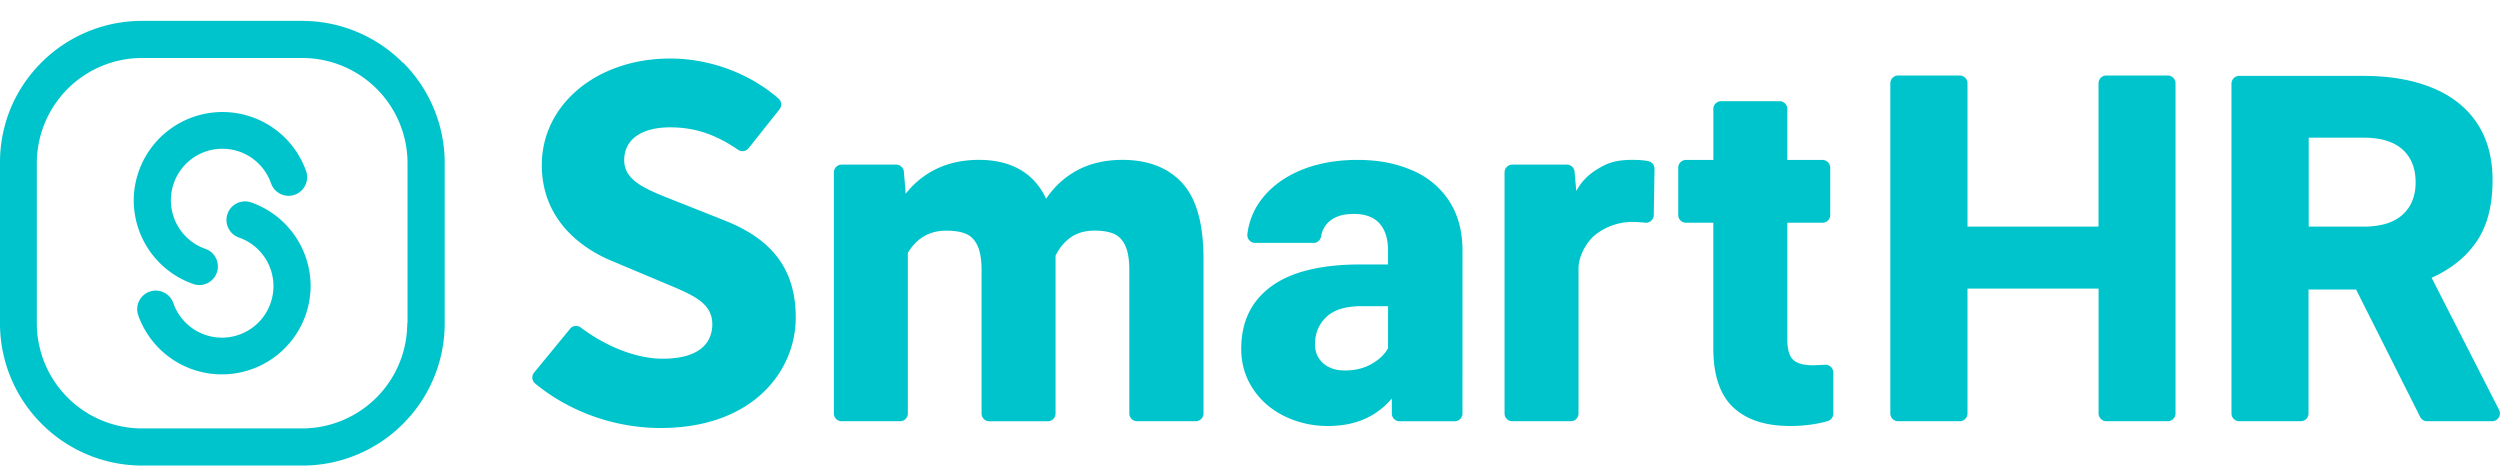
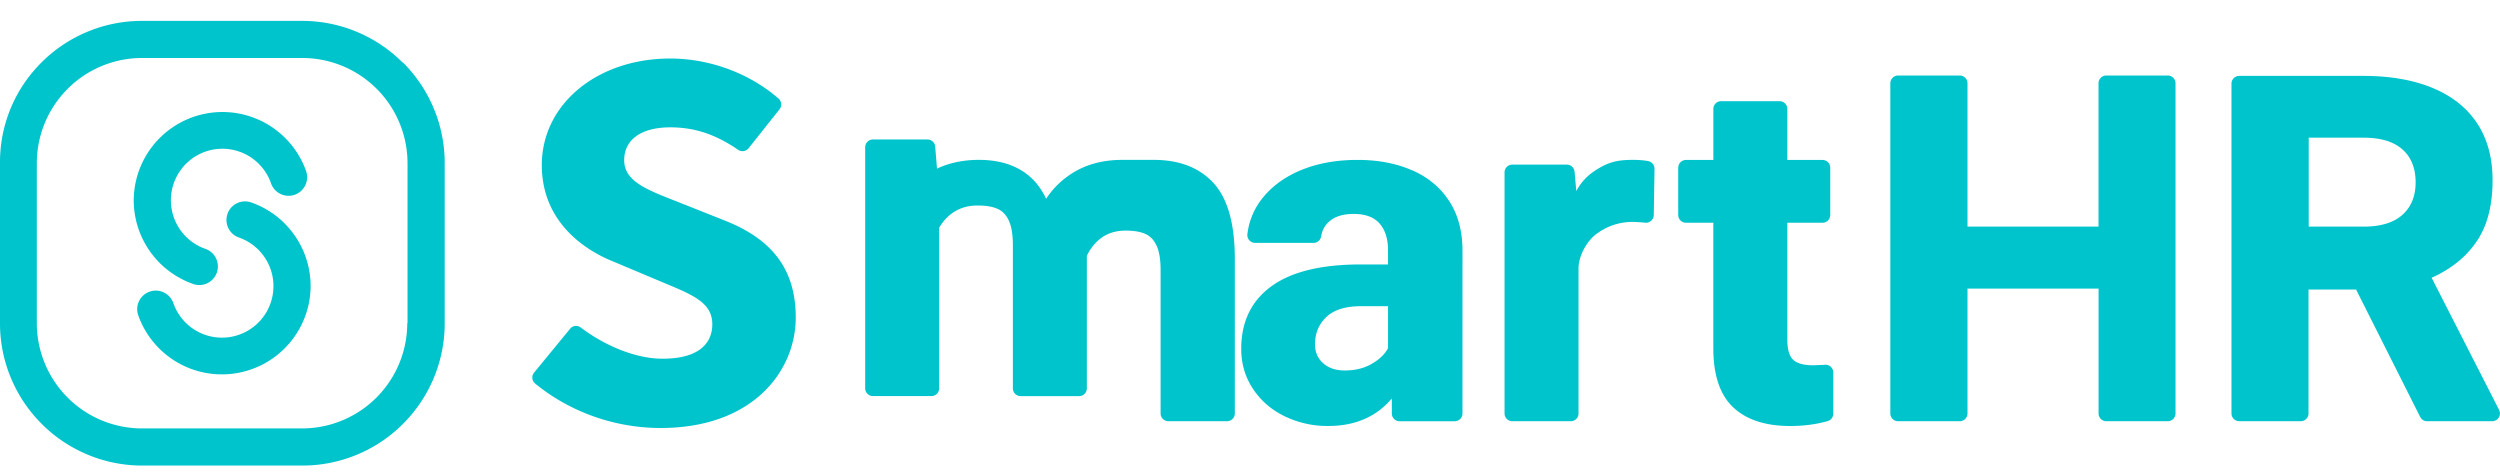
<svg xmlns="http://www.w3.org/2000/svg" width="100" height="19">
  <title>SmartHR（スマートHR）</title>
-   <path fill="#00c4cc" fill-rule="evenodd" d="M65.924 6.442c-.172-.03-.372-.047-.6-.047-.487 0-.867.047-1.305.297-.397.227-.71.48-.968.948l-.068-.767a.31.31 0 0 0-.31-.288h-2.18a.31.31 0 0 0-.311.311v9.642a.31.31 0 0 0 .311.311h2.337a.31.31 0 0 0 .311-.311v-5.81c0-.485.334-1.092.716-1.37.348-.254.738-.43 1.266-.476.147-.013.377-.003.688.026.18.017.338-.124.34-.306l.03-1.847c.002-.155-.11-.285-.26-.312h0zm7.065 8.15l-.453.02c-.38 0-.648-.073-.806-.218s-.237-.42-.237-.825V8.91h1.406a.31.31 0 0 0 .311-.311v-1.89a.31.31 0 0 0-.311-.311h-1.406v-2.04a.31.31 0 0 0-.311-.311h-2.337a.31.31 0 0 0-.311.311v2.04H67.44a.31.31 0 0 0-.311.311v1.89a.31.31 0 0 0 .311.311h1.093v5.018c0 1.075.264 1.863.792 2.362s1.29.75 2.28.75c.545 0 1.047-.066 1.507-.197.13-.037.22-.162.22-.3V14.9c0-.185-.16-.326-.344-.31h0zm-18.127-.033c-.307.174-.662.26-1.067.26-.36 0-.65-.096-.868-.29s-.327-.444-.327-.754c0-.443.152-.808.455-1.096s.77-.432 1.404-.432h1.063v1.68c-.133.247-.353.457-.66.63h0zm1.613-7.75c-.63-.275-1.352-.413-2.168-.413-.88 0-1.656.146-2.33.436s-1.192.7-1.556 1.195a2.82 2.82 0 0 0-.526 1.346c-.02.183.127.343.31.343h2.342c.152 0 .273-.114.3-.264a.98.98 0 0 1 .325-.595c.23-.2.555-.3.972-.3.468 0 .814.128 1.04.384s.337.615.337 1.077v.56h-1.1c-1.58 0-2.772.293-3.572.878s-1.2 1.418-1.2 2.5c0 .588.155 1.118.465 1.59s.73.838 1.262 1.1a3.91 3.91 0 0 0 1.755.393c1.075 0 1.923-.367 2.542-1.1v.6a.31.31 0 0 0 .311.311h2.204a.31.31 0 0 0 .311-.311l.001-6.5c0-.8-.18-1.457-.536-2.002s-.85-.953-1.48-1.228h0zm39.62 1.786c-.354.314-.87.47-1.546.47h-2.2V5.508h2.2c.683 0 1.2.157 1.55.47s.526.753.526 1.316c0 .552-.177.985-.53 1.3h0zm3.87 7.803l-2.7-5.287c.8-.36 1.395-.85 1.812-1.47s.626-1.43.626-2.43c0-.898-.207-1.66-.62-2.282s-1.01-1.094-1.784-1.413-1.693-.48-2.756-.48H89.57a.31.31 0 0 0-.311.311v13.19a.31.31 0 0 0 .311.311h2.46a.31.31 0 0 0 .311-.311v-4.955h1.903l2.564 5.096a.31.31 0 0 0 .278.171h2.6c.233 0 .383-.246.277-.453h0zM86.707 3.02h-2.454c-.172 0-.312.14-.312.312v5.732H78.7V3.332c0-.172-.14-.312-.312-.312h-2.463c-.172 0-.312.14-.312.312v13.205c0 .172.14.312.312.312h2.463c.172 0 .312-.14.312-.312v-4.994h5.243v4.994c0 .172.14.312.312.312h2.454c.172 0 .312-.14.312-.312V3.332c0-.172-.14-.312-.312-.312h0zm-78.98 8.34c.08.028.164.042.245.042.307 0 .595-.192.702-.5.135-.388-.07-.812-.457-.947a2.06 2.06 0 0 1 .678-4.005 2.06 2.06 0 0 1 1.946 1.383c.135.388.56.593.946.458s.593-.56.458-.946a3.55 3.55 0 0 0-6.896 1.165 3.55 3.55 0 0 0 2.378 3.349h0zM44.89 6.395c-.67 0-1.262.135-1.774.403a3.44 3.44 0 0 0-1.271 1.153c-.246-.525-.598-.915-1.053-1.172s-1-.384-1.632-.384c-.626 0-1.186.117-1.68.35a3.45 3.45 0 0 0-1.252 1.006l-.072-.88a.31.31 0 0 0-.31-.286h-2.18a.31.31 0 0 0-.311.311v9.642a.31.31 0 0 0 .311.311h2.337a.31.31 0 0 0 .311-.311v-6.42c.165-.284.376-.504.636-.66s.563-.232.91-.232c.316 0 .575.043.778.128s.357.245.465.48.16.563.16.986v5.72a.31.31 0 0 0 .311.311h2.337a.31.31 0 0 0 .311-.311V10.23c.152-.316.357-.563.617-.74s.572-.266.94-.266c.316 0 .574.043.773.128s.353.244.46.475.16.555.16.972v5.738a.31.31 0 0 0 .311.311h2.347a.31.31 0 0 0 .311-.311V10.36c0-1.404-.283-2.416-.85-3.036s-1.368-.93-2.405-.93h0zm-28.6 6.533a4.21 4.21 0 0 1-4.208 4.209h-6.4a4.21 4.21 0 0 1-4.209-4.209v-6.4A4.21 4.21 0 0 1 5.693 2.32h6.4a4.21 4.21 0 0 1 4.208 4.208v6.4zm-.183-10.425a5.67 5.67 0 0 0-1.809-1.219 5.66 5.66 0 0 0-2.217-.448h-6.4a5.66 5.66 0 0 0-2.217.448 5.67 5.67 0 0 0-1.809 1.219c-.522.522-.933 1.13-1.22 1.81A5.66 5.66 0 0 0 0 6.529v6.4a5.66 5.66 0 0 0 .448 2.217 5.67 5.67 0 0 0 1.22 1.809 5.67 5.67 0 0 0 1.809 1.219 5.66 5.66 0 0 0 2.217.448h6.4a5.66 5.66 0 0 0 2.217-.448 5.67 5.67 0 0 0 1.809-1.219c.522-.522.933-1.13 1.22-1.81a5.66 5.66 0 0 0 .448-2.217v-6.4a5.66 5.66 0 0 0-.448-2.217c-.287-.678-.697-1.287-1.22-1.81h0zm-6.06 5.594c-.388-.135-.812.07-.947.457s.07.812.457.947a2.06 2.06 0 0 1-.678 4.005 2.06 2.06 0 0 1-1.946-1.383c-.135-.388-.56-.593-.946-.458s-.593.558-.458.946a3.55 3.55 0 0 0 6.896-1.165 3.55 3.55 0 0 0-2.378-3.349h0zm18.992.743l-2.016-.8c-1.193-.467-2.055-.805-2.055-1.632s.687-1.314 1.84-1.314c.97 0 1.802.272 2.72.9a.31.31 0 0 0 .416-.065l1.237-1.557c.105-.132.084-.322-.043-.433-1.157-1.006-2.746-1.598-4.33-1.598-2.928 0-5.136 1.832-5.136 4.262 0 2.457 2.003 3.52 2.864 3.86l2.096.882c1.12.468 1.86.778 1.86 1.63 0 .513-.26 1.373-1.994 1.373-1.014 0-2.236-.47-3.267-1.247-.133-.1-.32-.082-.424.046l-1.443 1.757a.31.31 0 0 0 .038.434c1.38 1.136 3.186 1.782 5.02 1.782 3.716 0 5.408-2.3 5.408-4.417 0-1.87-.886-3.097-2.787-3.86h0z" />
+   <path fill="#00c4cc" fill-rule="evenodd" d="M65.924 6.442c-.172-.03-.372-.047-.6-.047-.487 0-.867.047-1.305.297-.397.227-.71.48-.968.948l-.068-.767a.31.31 0 0 0-.31-.288h-2.18a.31.31 0 0 0-.311.311v9.642a.31.31 0 0 0 .311.311h2.337a.31.31 0 0 0 .311-.311v-5.81c0-.485.334-1.092.716-1.37.348-.254.738-.43 1.266-.476.147-.013.377-.003.688.026.18.017.338-.124.34-.306l.03-1.847c.002-.155-.11-.285-.26-.312h0zm7.065 8.15l-.453.02c-.38 0-.648-.073-.806-.218s-.237-.42-.237-.825V8.91h1.406a.31.31 0 0 0 .311-.311v-1.89a.31.31 0 0 0-.311-.311h-1.406v-2.04a.31.31 0 0 0-.311-.311h-2.337a.31.31 0 0 0-.311.311v2.04H67.44a.31.31 0 0 0-.311.311v1.89a.31.31 0 0 0 .311.311h1.093v5.018c0 1.075.264 1.863.792 2.362s1.29.75 2.28.75c.545 0 1.047-.066 1.507-.197.13-.037.22-.162.22-.3V14.9c0-.185-.16-.326-.344-.31h0zm-18.127-.033c-.307.174-.662.26-1.067.26-.36 0-.65-.096-.868-.29s-.327-.444-.327-.754c0-.443.152-.808.455-1.096s.77-.432 1.404-.432h1.063v1.68c-.133.247-.353.457-.66.63h0zm1.613-7.75c-.63-.275-1.352-.413-2.168-.413-.88 0-1.656.146-2.33.436s-1.192.7-1.556 1.195a2.82 2.82 0 0 0-.526 1.346c-.02.183.127.343.31.343h2.342c.152 0 .273-.114.3-.264a.98.98 0 0 1 .325-.595c.23-.2.555-.3.972-.3.468 0 .814.128 1.04.384s.337.615.337 1.077v.56h-1.1c-1.58 0-2.772.293-3.572.878s-1.2 1.418-1.2 2.5c0 .588.155 1.118.465 1.59s.73.838 1.262 1.1a3.91 3.91 0 0 0 1.755.393c1.075 0 1.923-.367 2.542-1.1v.6a.31.31 0 0 0 .311.311h2.204a.31.31 0 0 0 .311-.311l.001-6.5c0-.8-.18-1.457-.536-2.002s-.85-.953-1.48-1.228h0zm39.62 1.786c-.354.314-.87.47-1.546.47h-2.2V5.508h2.2c.683 0 1.2.157 1.55.47s.526.753.526 1.316c0 .552-.177.985-.53 1.3h0zm3.87 7.803l-2.7-5.287c.8-.36 1.395-.85 1.812-1.47s.626-1.43.626-2.43c0-.898-.207-1.66-.62-2.282s-1.01-1.094-1.784-1.413-1.693-.48-2.756-.48H89.57a.31.31 0 0 0-.311.311v13.19a.31.31 0 0 0 .311.311h2.46a.31.31 0 0 0 .311-.311v-4.955h1.903l2.564 5.096a.31.31 0 0 0 .278.171h2.6c.233 0 .383-.246.277-.453h0zM86.707 3.02h-2.454c-.172 0-.312.14-.312.312v5.732H78.7V3.332c0-.172-.14-.312-.312-.312h-2.463c-.172 0-.312.14-.312.312v13.205c0 .172.14.312.312.312h2.463c.172 0 .312-.14.312-.312v-4.994h5.243v4.994c0 .172.14.312.312.312h2.454c.172 0 .312-.14.312-.312V3.332c0-.172-.14-.312-.312-.312h0zm-78.98 8.34c.08.028.164.042.245.042.307 0 .595-.192.702-.5.135-.388-.07-.812-.457-.947a2.06 2.06 0 0 1 .678-4.005 2.06 2.06 0 0 1 1.946 1.383c.135.388.56.593.946.458s.593-.56.458-.946a3.55 3.55 0 0 0-6.896 1.165 3.55 3.55 0 0 0 2.378 3.349h0zM44.89 6.395c-.67 0-1.262.135-1.774.403a3.44 3.44 0 0 0-1.271 1.153c-.246-.525-.598-.915-1.053-1.172s-1-.384-1.632-.384c-.626 0-1.186.117-1.68.35l-.072-.88a.31.31 0 0 0-.31-.286h-2.18a.31.31 0 0 0-.311.311v9.642a.31.31 0 0 0 .311.311h2.337a.31.31 0 0 0 .311-.311v-6.42c.165-.284.376-.504.636-.66s.563-.232.91-.232c.316 0 .575.043.778.128s.357.245.465.48.16.563.16.986v5.72a.31.31 0 0 0 .311.311h2.337a.31.31 0 0 0 .311-.311V10.23c.152-.316.357-.563.617-.74s.572-.266.94-.266c.316 0 .574.043.773.128s.353.244.46.475.16.555.16.972v5.738a.31.31 0 0 0 .311.311h2.347a.31.31 0 0 0 .311-.311V10.36c0-1.404-.283-2.416-.85-3.036s-1.368-.93-2.405-.93h0zm-28.6 6.533a4.21 4.21 0 0 1-4.208 4.209h-6.4a4.21 4.21 0 0 1-4.209-4.209v-6.4A4.21 4.21 0 0 1 5.693 2.32h6.4a4.21 4.21 0 0 1 4.208 4.208v6.4zm-.183-10.425a5.67 5.67 0 0 0-1.809-1.219 5.66 5.66 0 0 0-2.217-.448h-6.4a5.66 5.66 0 0 0-2.217.448 5.67 5.67 0 0 0-1.809 1.219c-.522.522-.933 1.13-1.22 1.81A5.66 5.66 0 0 0 0 6.529v6.4a5.66 5.66 0 0 0 .448 2.217 5.67 5.67 0 0 0 1.22 1.809 5.67 5.67 0 0 0 1.809 1.219 5.66 5.66 0 0 0 2.217.448h6.4a5.66 5.66 0 0 0 2.217-.448 5.67 5.67 0 0 0 1.809-1.219c.522-.522.933-1.13 1.22-1.81a5.66 5.66 0 0 0 .448-2.217v-6.4a5.66 5.66 0 0 0-.448-2.217c-.287-.678-.697-1.287-1.22-1.81h0zm-6.06 5.594c-.388-.135-.812.07-.947.457s.07.812.457.947a2.06 2.06 0 0 1-.678 4.005 2.06 2.06 0 0 1-1.946-1.383c-.135-.388-.56-.593-.946-.458s-.593.558-.458.946a3.55 3.55 0 0 0 6.896-1.165 3.55 3.55 0 0 0-2.378-3.349h0zm18.992.743l-2.016-.8c-1.193-.467-2.055-.805-2.055-1.632s.687-1.314 1.84-1.314c.97 0 1.802.272 2.72.9a.31.31 0 0 0 .416-.065l1.237-1.557c.105-.132.084-.322-.043-.433-1.157-1.006-2.746-1.598-4.33-1.598-2.928 0-5.136 1.832-5.136 4.262 0 2.457 2.003 3.52 2.864 3.86l2.096.882c1.12.468 1.86.778 1.86 1.63 0 .513-.26 1.373-1.994 1.373-1.014 0-2.236-.47-3.267-1.247-.133-.1-.32-.082-.424.046l-1.443 1.757a.31.31 0 0 0 .038.434c1.38 1.136 3.186 1.782 5.02 1.782 3.716 0 5.408-2.3 5.408-4.417 0-1.87-.886-3.097-2.787-3.86h0z" />
</svg>